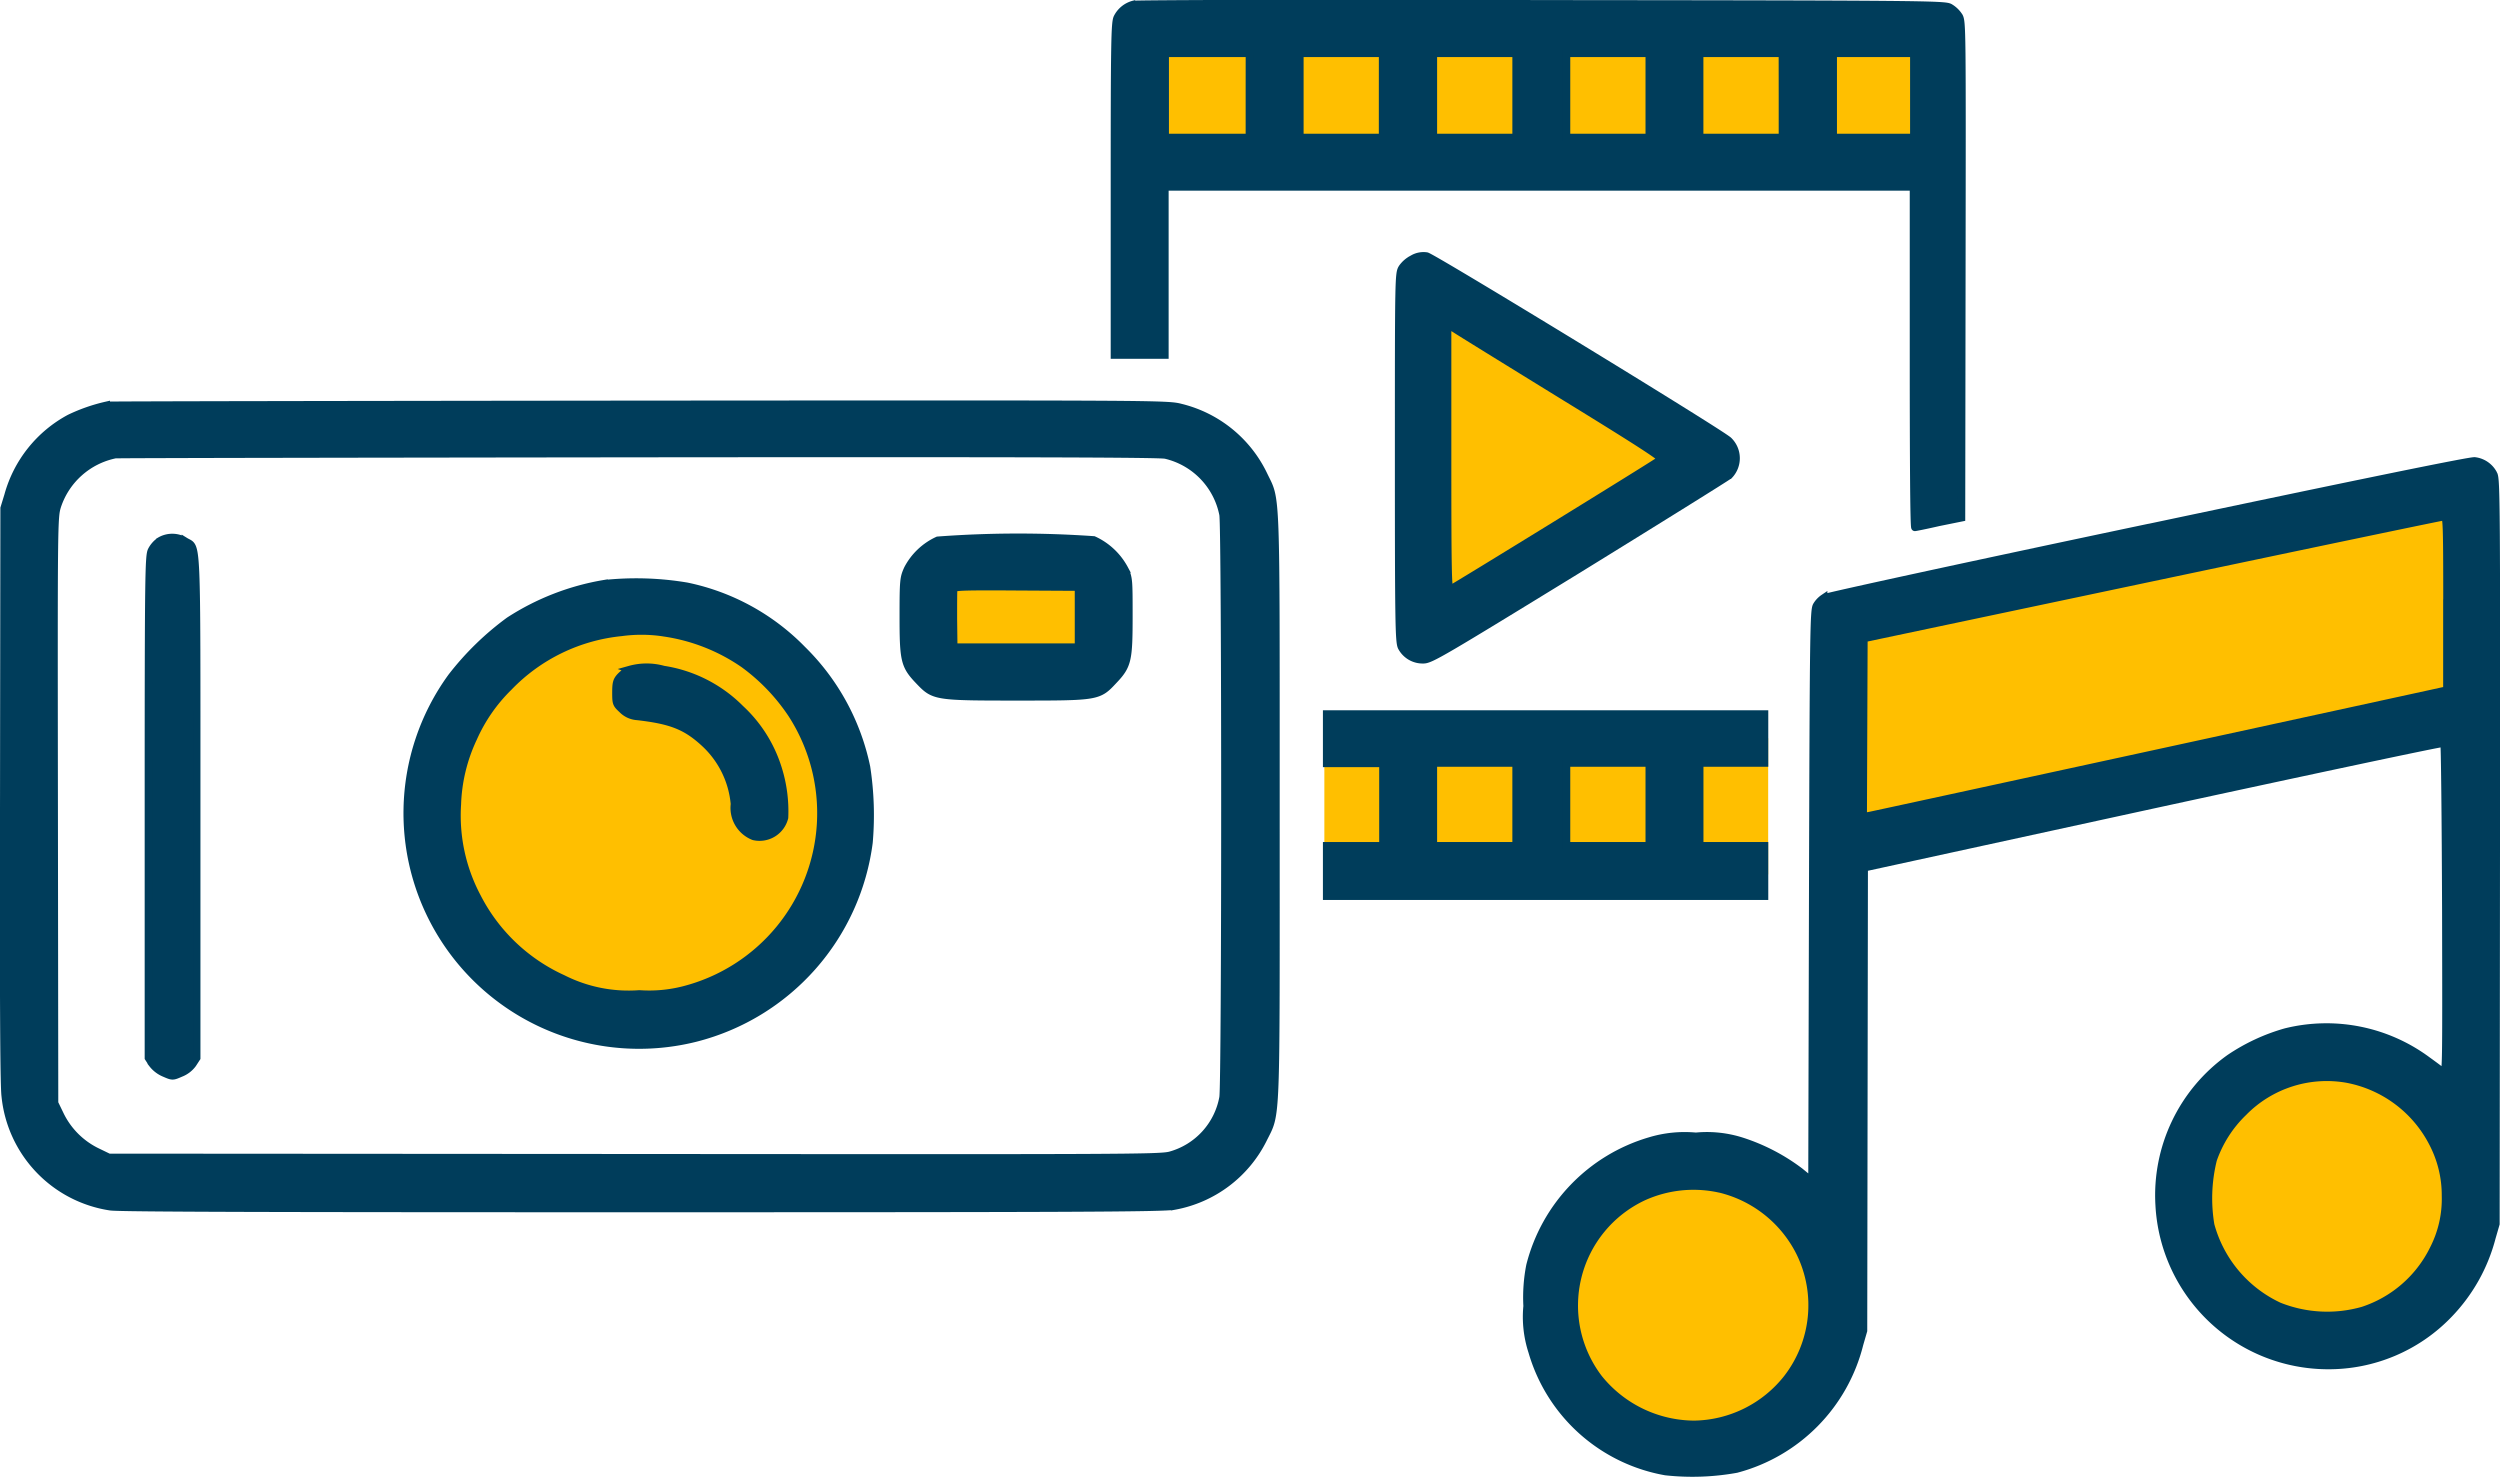
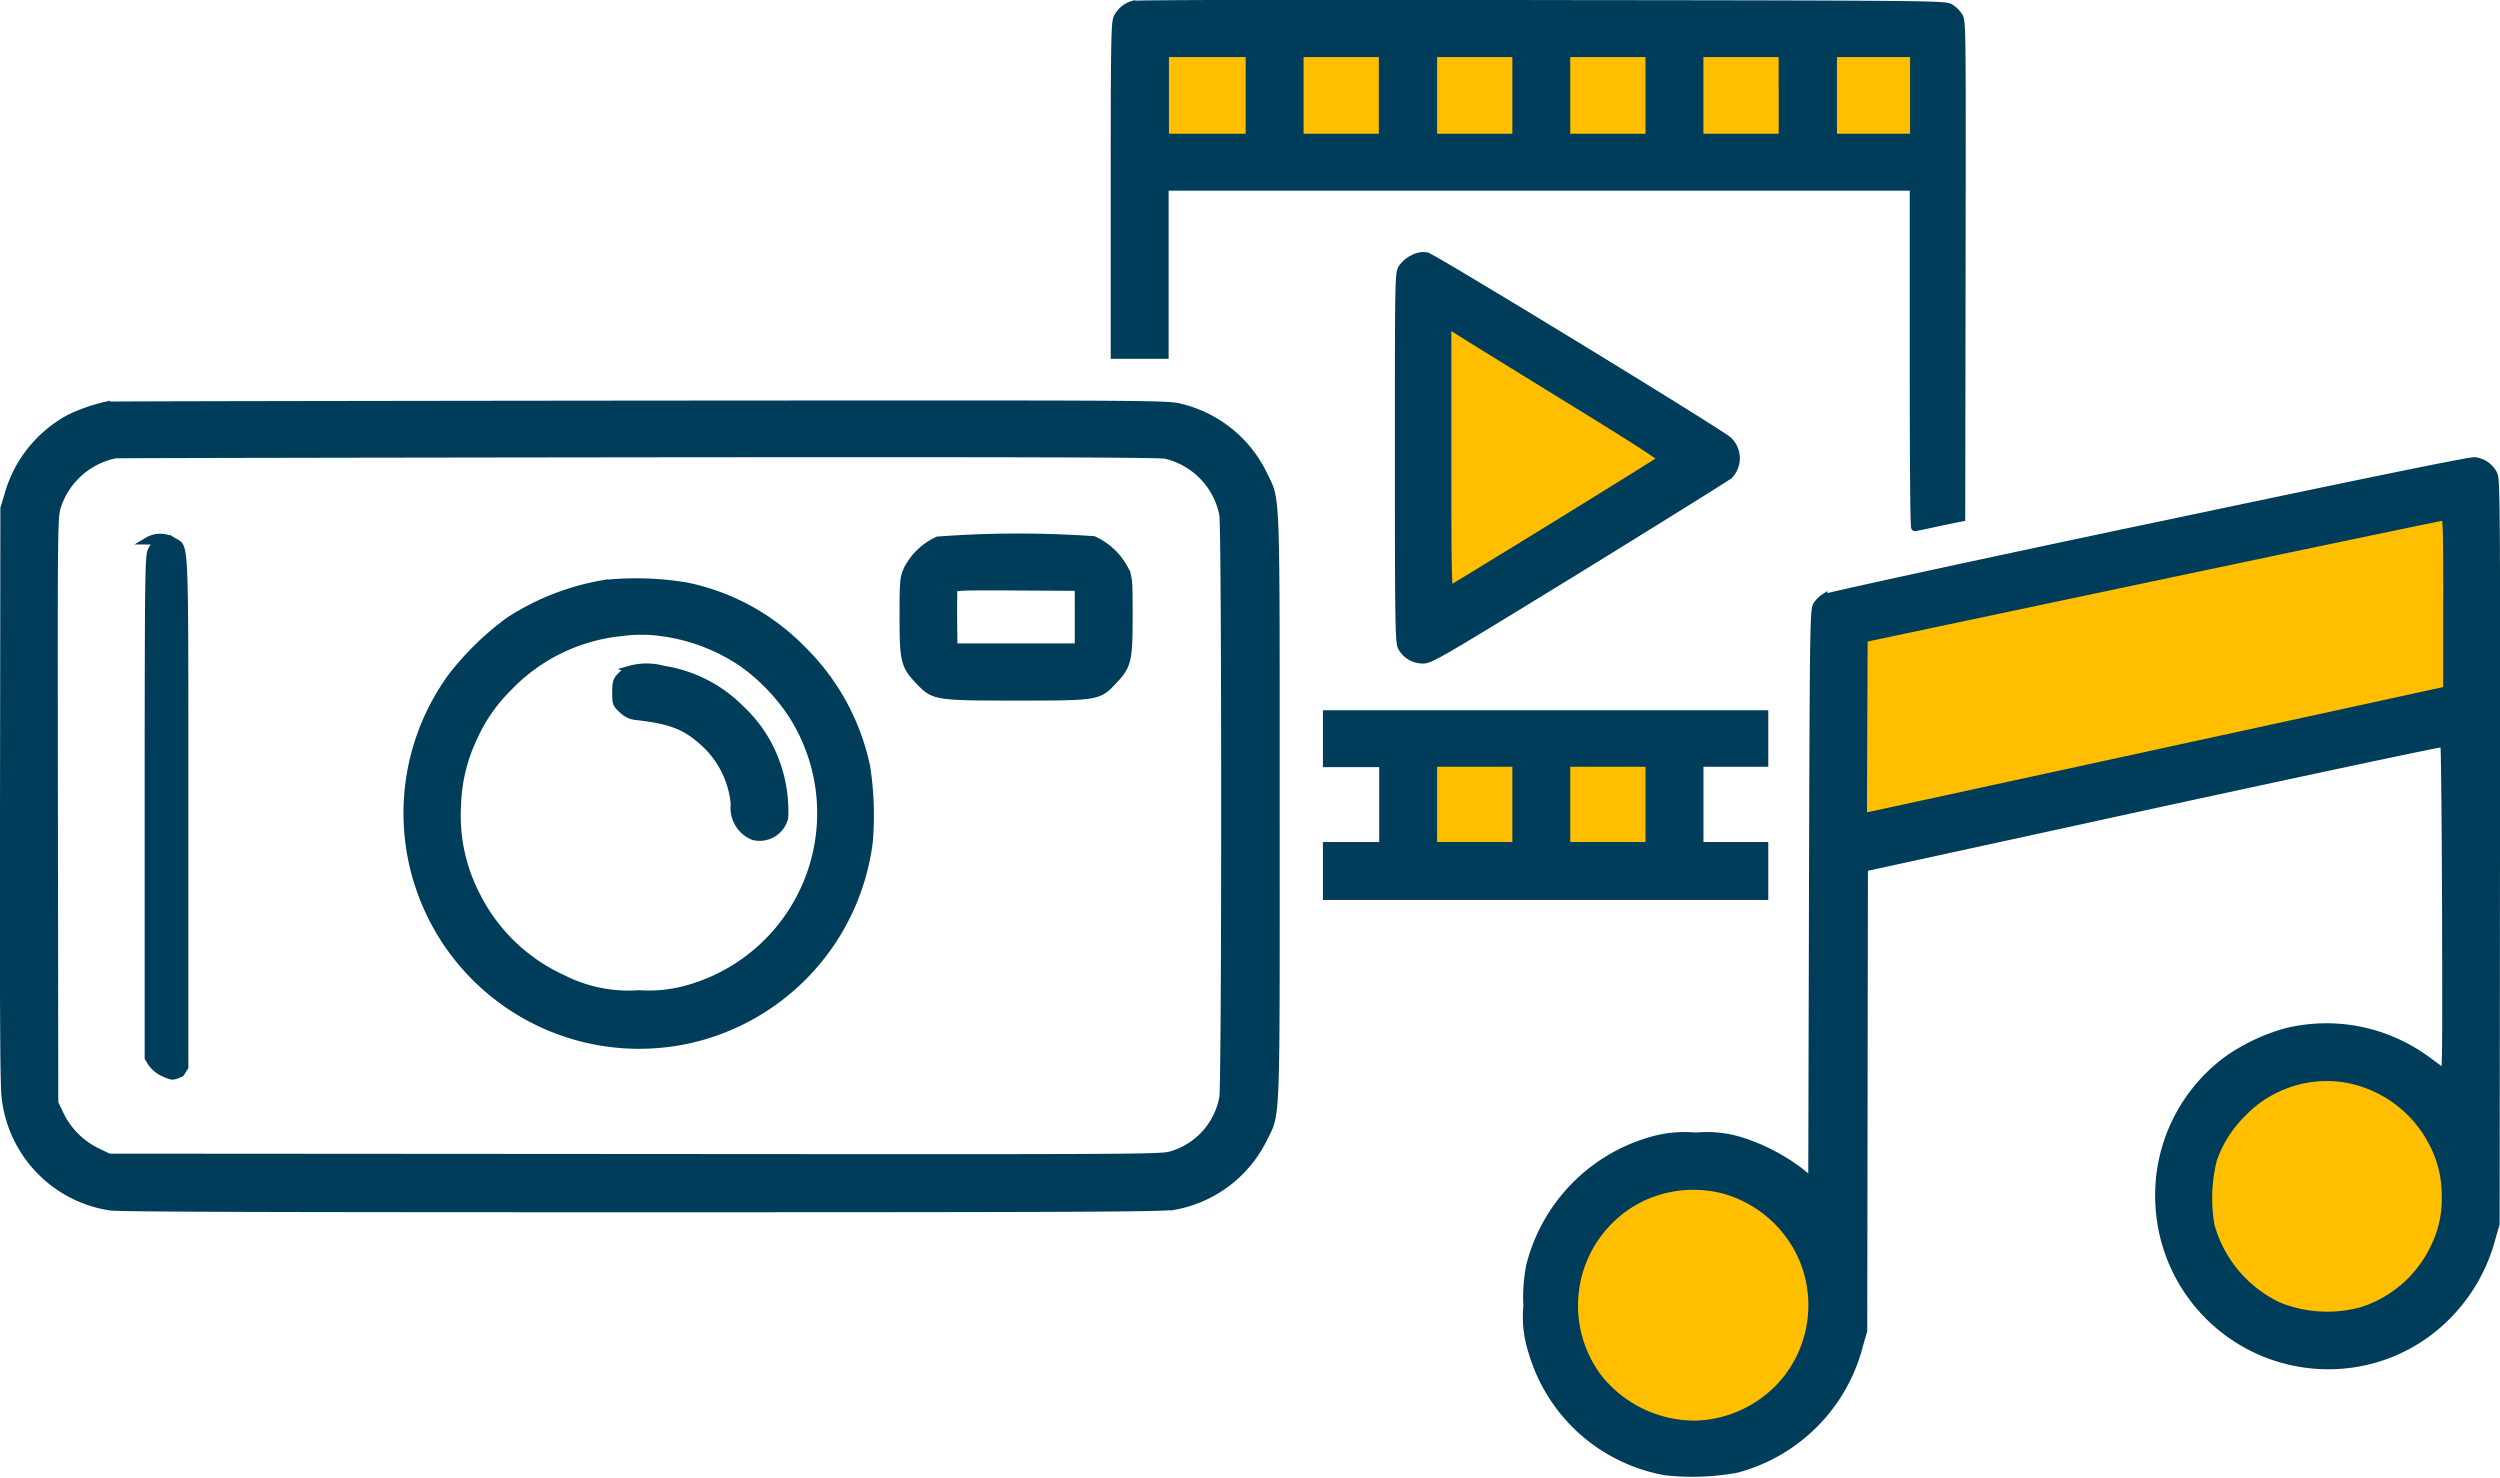
<svg xmlns="http://www.w3.org/2000/svg" width="170.088" height="100.558" viewBox="0 0 170.088 100.558">
  <g id="Media_Entertainment" data-name="Media &amp; Entertainment" transform="translate(-2529.749 6170.228)">
    <path id="Path_85215" data-name="Path 85215" d="M2607.482-6168.35v9.263h52.779v-9.263Z" fill="#ffbf00" />
    <path id="Path_85216" data-name="Path 85216" d="M2607.483-6168.35v9.263h9.262v-9.263Z" transform="translate(17)" fill="#ffbf00" />
    <path id="Path_85217" data-name="Path 85217" d="M2607.483-6168.35v9.263h9.262v-9.263Z" transform="translate(35)" fill="#ffbf00" />
    <path id="Path_85218" data-name="Path 85218" d="M2607.483-6168.35v9.263h9.262v-9.263Z" transform="translate(27.517 48.35)" fill="#ffbf00" />
-     <path id="Path_85221" data-name="Path 85221" d="M2607.483-6168.35v9.263h9.262v-9.263Z" transform="translate(33.302 48.35)" fill="#ffbf00" />
    <path id="Path_85219" data-name="Path 85219" d="M2607.483-6168.35v9.263h9.262v-9.263Z" transform="translate(18.892 48.35)" fill="#ffbf00" />
-     <path id="Path_85220" data-name="Path 85220" d="M2607.483-6168.35v9.263h9.262v-9.263Z" transform="translate(12.369 48.35)" fill="#ffbf00" />
-     <path id="Path_85222" data-name="Path 85222" d="M2607.483-6168.35v7.007h9.262v-7.007Z" transform="translate(-13.631 36.349)" fill="#ffbf00" />
    <path id="Path_85214" data-name="Path 85214" d="M2626.375-6149.956v22.122l19.042-11.2Z" fill="#ffbf00" />
    <circle id="Ellipse_1256" data-name="Ellipse 1256" cx="10" cy="10" r="10" transform="translate(2678 -6099)" fill="#ffbf00" />
    <circle id="Ellipse_1257" data-name="Ellipse 1257" cx="10" cy="10" r="10" transform="translate(2635 -6091)" fill="#ffbf00" />
-     <circle id="Ellipse_1258" data-name="Ellipse 1258" cx="13" cy="13" r="13" transform="translate(2560 -6128)" fill="#ffbf00" />
    <path id="Path_85213" data-name="Path 85213" d="M2610.868-6128.606v14.658l43.081-9.432v-14.658Z" transform="translate(44 1)" fill="#ffbf00" />
    <g id="noun-media-166644" transform="translate(2375.906 -6332.078)">
      <path id="Path_85204" data-name="Path 85204" d="M330.084,162.143a1.741,1.741,0,0,0-1.114.9c-.169.34-.194,1.624-.194,11.677v11.29h3.441V174.572h50.922v11.581c0,6.347.024,11.581.1,11.581.049,0,.776-.145,1.624-.34l1.551-.314.024-16.885c.024-16.545.024-16.885-.194-17.248a1.877,1.877,0,0,0-.63-.6c-.363-.194-1.671-.218-27.835-.242-15.045-.052-27.521,0-27.69.044Zm7.873,6.2V171.2h-5.719v-5.719H335.1l2.859,0Zm9.061,0V171.2H341.4v-5.719h5.62Zm9.085,0V171.2h-5.62v-5.719h5.62Zm9.059,0V171.2h-5.62v-5.719h5.62Zm9.061,0V171.2H368.6v-5.719h5.62Zm8.939,0V171.2h-5.475v-5.719h5.475Z" transform="translate(-99.116 0)" fill="#003d5b" stroke="#003d5b" stroke-width="0.5" />
      <path id="Path_85205" data-name="Path 85205" d="M374.459,201.965a1.943,1.943,0,0,0-.75.63c-.242.387-.242.581-.242,12.889,0,11.241.024,12.549.194,12.912a1.63,1.63,0,0,0,1.5.872c.485,0,1.259-.46,10.538-6.153,5.5-3.392,10.126-6.274,10.271-6.4a1.683,1.683,0,0,0-.049-2.374c-.6-.558-20.131-12.476-20.543-12.549a1.45,1.45,0,0,0-.921.169Zm10.126,9.3c5.281,3.246,6.856,4.264,6.734,4.36-.169.169-14.1,8.745-14.342,8.843-.145.049-.169-1.4-.169-8.963v-9.036l.46.267c.243.169,3.539,2.2,7.317,4.529Z" transform="translate(-124.473 -22.526)" fill="#003d5b" stroke="#003d5b" stroke-width="0.5" />
      <path id="Path_85206" data-name="Path 85206" d="M161.077,225.183a11.832,11.832,0,0,0-2.5.872,8.538,8.538,0,0,0-4.191,5.257l-.267.872-.024,19.454c-.024,13.226,0,19.793.1,20.543a8.463,8.463,0,0,0,7.147,7.533c.532.1,11.991.122,36.144.122,29.1,0,35.516-.024,36.266-.169a8.455,8.455,0,0,0,6.033-4.531c.945-1.915.872-.509.872-22.674,0-22.02.049-20.713-.823-22.529a8.507,8.507,0,0,0-5.644-4.6c-.921-.242-1.308-.242-36.847-.218-19.815.022-36.1.046-36.266.071Zm72.072,3.392a5.179,5.179,0,0,1,3.9,4.046c.169.9.169,38.713,0,39.658a5,5,0,0,1-3.586,3.924c-.7.194-3.343.194-36.484.169l-35.734-.024-.8-.387a5.414,5.414,0,0,1-2.5-2.5l-.387-.8-.024-19.913c-.024-19.646-.024-19.939.218-20.713a5.255,5.255,0,0,1,3.924-3.488c.169-.024,16.182-.049,35.563-.073,25.415-.025,35.445,0,35.9.1Z" transform="translate(0 -35.76)" fill="#003d5b" stroke="#003d5b" stroke-width="0.5" />
-       <path id="Path_85207" data-name="Path 85207" d="M177.623,246.313a1.762,1.762,0,0,0-.558.63c-.194.363-.218,1.43-.218,17.466v17.079l.267.412a2.026,2.026,0,0,0,.823.63c.558.242.558.242,1.114,0a1.856,1.856,0,0,0,.823-.63l.267-.412V264.433c0-18.9.049-17.588-.776-18.1a1.666,1.666,0,0,0-1.742-.024Z" transform="translate(-12.911 -47.662)" fill="#003d5b" stroke="#003d5b" stroke-width="0.5" />
+       <path id="Path_85207" data-name="Path 85207" d="M177.623,246.313a1.762,1.762,0,0,0-.558.63c-.194.363-.218,1.43-.218,17.466v17.079l.267.412a2.026,2.026,0,0,0,.823.63c.558.242.558.242,1.114,0l.267-.412V264.433c0-18.9.049-17.588-.776-18.1a1.666,1.666,0,0,0-1.742-.024Z" transform="translate(-12.911 -47.662)" fill="#003d5b" stroke="#003d5b" stroke-width="0.5" />
      <path id="Path_85208" data-name="Path 85208" d="M297.917,246.243a4.364,4.364,0,0,0-2.06,1.962c-.267.6-.291.75-.291,3.2,0,3,.073,3.368,1.041,4.385,1.041,1.09,1.066,1.114,6.638,1.114s5.6,0,6.638-1.114c.968-1.017,1.041-1.381,1.041-4.385,0-2.447,0-2.592-.291-3.2a4.518,4.518,0,0,0-2.107-1.987,73.839,73.839,0,0,0-10.609.025Zm9.57,5.234v2.035h-8.48l-.024-1.915c0-1.041,0-1.962.024-2.06.049-.122.9-.145,4.264-.122l4.215.024Z" transform="translate(-80.272 -47.64)" fill="#003d5b" stroke="#003d5b" stroke-width="0.5" />
      <path id="Path_85209" data-name="Path 85209" d="M230.958,253.184a17.108,17.108,0,0,0-6.469,2.52,19.575,19.575,0,0,0-3.924,3.828A15.782,15.782,0,0,0,237.209,284.1a15.833,15.833,0,0,0,11.773-13.3,21.479,21.479,0,0,0-.169-5.135,15.681,15.681,0,0,0-4.36-7.995,15.324,15.324,0,0,0-7.873-4.313,20.772,20.772,0,0,0-5.622-.171ZM235,256.527a12.724,12.724,0,0,1,5.452,2.133,13.377,13.377,0,0,1,3.27,3.415,12.409,12.409,0,0,1-7.366,18.751,9.519,9.519,0,0,1-3,.267,9.9,9.9,0,0,1-5.208-1.041,12.212,12.212,0,0,1-5.815-5.548,11.791,11.791,0,0,1-1.357-6.3,11.412,11.412,0,0,1,1.09-4.505,11.214,11.214,0,0,1,2.4-3.464,12.317,12.317,0,0,1,7.68-3.731,10.123,10.123,0,0,1,2.861.022Z" transform="translate(-36.013 -51.626)" fill="#003d5b" stroke="#003d5b" stroke-width="0.5" />
      <path id="Path_85210" data-name="Path 85210" d="M251.321,266.649a2.371,2.371,0,0,0-.654.485c-.242.267-.291.436-.291,1.09,0,.75.024.776.436,1.163a1.579,1.579,0,0,0,1.017.46c2.351.267,3.343.678,4.6,1.842a6.4,6.4,0,0,1,2.011,4.118,2.092,2.092,0,0,0,1.308,2.205,1.756,1.756,0,0,0,2.107-1.284,9.715,9.715,0,0,0-.46-3.415,9.283,9.283,0,0,0-2.543-4,9.391,9.391,0,0,0-5.234-2.665,4.271,4.271,0,0,0-2.3,0Z" transform="translate(-54.632 -59.251)" fill="#003d5b" stroke="#003d5b" stroke-width="0.5" />
      <path id="Path_85211" data-name="Path 85211" d="M435.878,238.575c-11.968,2.52-21.875,4.676-22.02,4.772a1.632,1.632,0,0,0-.485.509c-.194.314-.218,1.453-.267,19.744l-.049,19.428-.8-.654a13.339,13.339,0,0,0-3.949-2.06,7.8,7.8,0,0,0-3.15-.34,8.165,8.165,0,0,0-3.125.314,11.873,11.873,0,0,0-8.164,8.48,11.234,11.234,0,0,0-.194,2.761,7.625,7.625,0,0,0,.34,3.1,11.555,11.555,0,0,0,9.085,8.164,16.846,16.846,0,0,0,4.821-.169,11.737,11.737,0,0,0,8.382-8.5l.267-.921.047-31.492,19.672-4.287c10.829-2.351,19.721-4.24,19.768-4.191s.1,5.135.122,11.313c.024,11.023.024,11.217-.194,11.047-.122-.1-.6-.46-1.041-.776a11.533,11.533,0,0,0-9.666-1.938,13.286,13.286,0,0,0-3.8,1.769,11.46,11.46,0,0,0-4.8,10.029,11.524,11.524,0,0,0,11.459,10.9,11.332,11.332,0,0,0,8.236-3.464,11.789,11.789,0,0,0,2.956-5.257l.267-.921.024-25.292c.024-23.935,0-25.316-.169-25.7a1.672,1.672,0,0,0-1.308-.921q-.542-.033-22.262,4.556Zm20.375,5.137v5.911l-.267.049c-.727.169-38.617,8.407-39,8.48l-.436.073.047-12.113,19.622-4.142c10.805-2.278,19.721-4.142,19.84-4.142.172-.027.2.336.2,5.884ZM449.519,276.1a8.267,8.267,0,0,1,5.766,4.336,7.662,7.662,0,0,1,.872,3.586,7.465,7.465,0,0,1-.823,3.633,8.179,8.179,0,0,1-4.8,4.167,8.839,8.839,0,0,1-5.693-.291,8.561,8.561,0,0,1-4.652-5.524,10.961,10.961,0,0,1,.169-4.432,8.2,8.2,0,0,1,2.06-3.223,7.933,7.933,0,0,1,7.1-2.253Zm-42.831,7.437a8.244,8.244,0,0,1,5.572,4.409,8.113,8.113,0,0,1-.9,8.5,8.205,8.205,0,0,1-6.323,3.125,8.389,8.389,0,0,1-6.469-3.125A8.159,8.159,0,0,1,401.6,284.1a8.261,8.261,0,0,1,5.088-.558Z" transform="translate(-135.939 -40.819)" fill="#003d5b" stroke="#003d5b" stroke-width="0.5" />
      <path id="Path_85212" data-name="Path 85212" d="M362.148,275.535v1.671h3.829v2.81l0,2.785h-3.829v3.441h29.8V282.8h-4.41v-5.62h4.41v-3.343h-29.8Zm12.889,4.481V282.8h-5.62v-5.62h5.62Zm9.059,0V282.8h-5.62v-5.62h5.62Z" transform="translate(-118.05 -63.413)" fill="#003d5b" stroke="#003d5b" stroke-width="0.5" />
    </g>
  </g>
</svg>